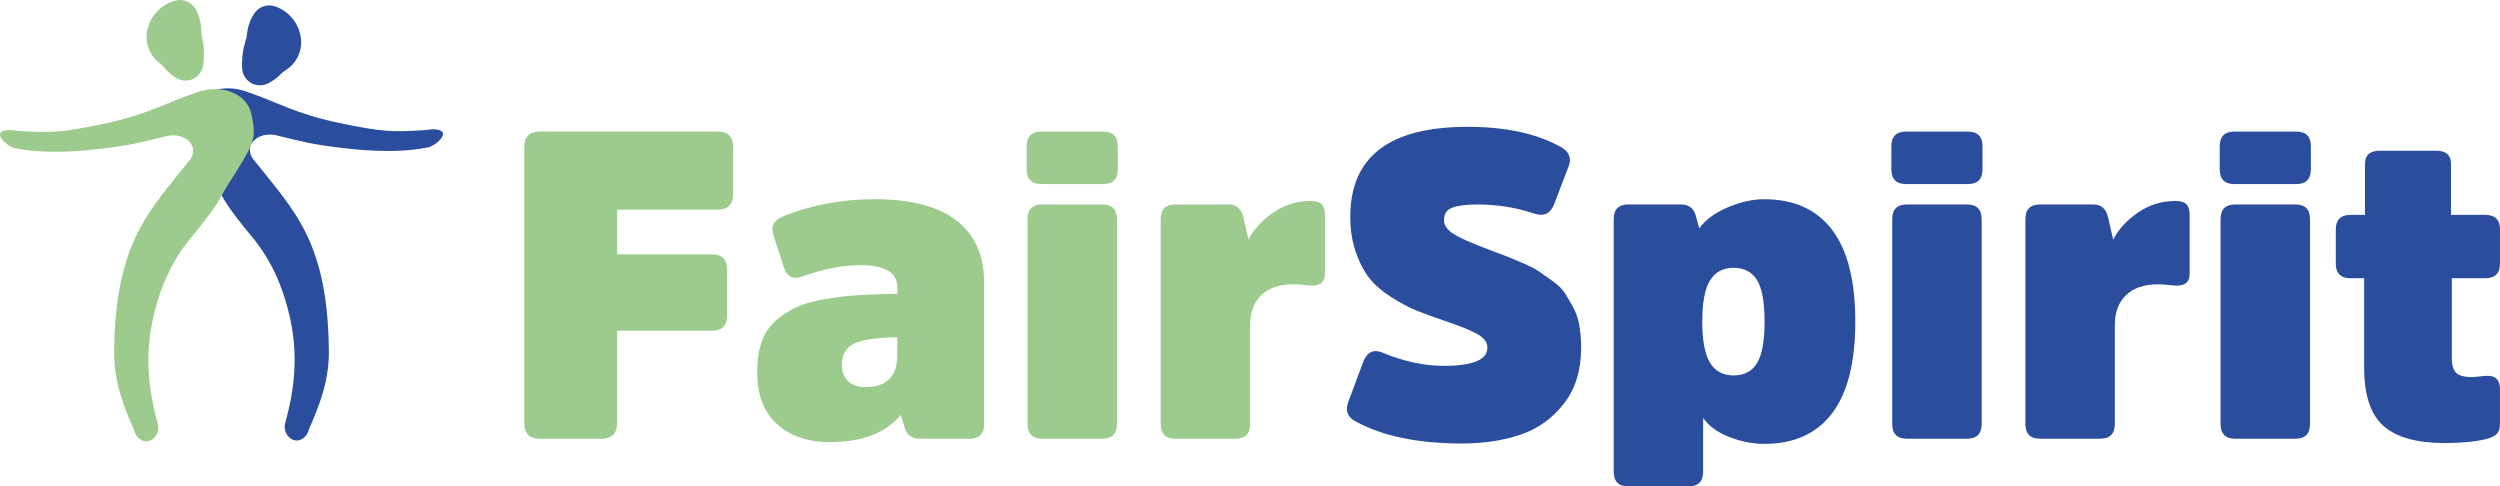
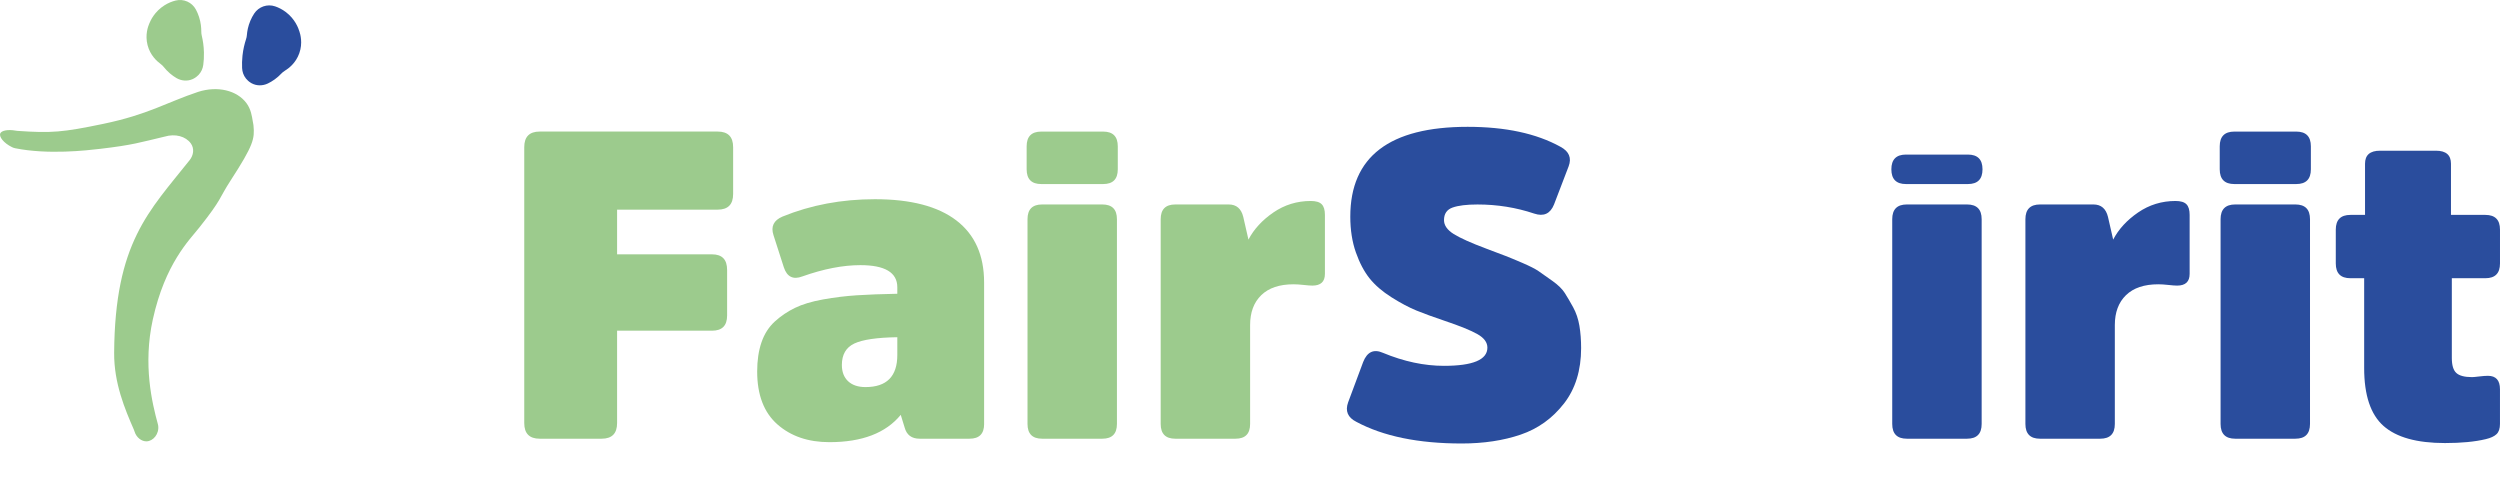
<svg xmlns="http://www.w3.org/2000/svg" id="Laag_1" version="1.1" viewBox="0 0 1034.356 201.242" width="1034.356" height="201.242">
  <defs id="defs79">
    <style id="style77"> .st0 { fill: #f39200; } .st1 { fill: #2a4d9d; } .st2 { fill: #fff; } .st3 { fill: #2a4d9d; } .st4 { fill: #9ccb8d; } .st5 { fill: #2a4d9d; } </style>
  </defs>
  <g id="g125" transform="translate(-64.254,-303.538)">
-     <path class="st3" d="m 182.11,479.25 c 0.03,-0.19 0.07,-0.37 0.12,-0.56 2.38,-8.75 6.22,-24.52 2.09,-43.31 -5.09,-23.11 -15.08,-32.79 -19.29,-38.1 -9.5,-11.97 -7.96,-11.78 -12.89,-19.39 -9.5,-14.65 -10,-17.25 -9.47,-22.76 0.06,-0.6 0,0 0.31,-1.82 0.35,-2.03 0.7,-4.89 2.62,-7.46 3.94,-5.27 11.95,-7.21 19.98,-4.63 13.13,4.38 20.52,9.35 39.41,13.27 16.55,3.43 21.17,3.86 35.42,2.86 0.22,-0.02 0.43,-0.05 0.65,-0.09 3.22,-0.59 5.91,-0.04 6.4,1.18 0.51,1.29 -1.26,3.87 -4.9,5.66 -0.42,0.21 -0.87,0.36 -1.33,0.45 -13.5,2.72 -29.48,0.91 -35.14,0.24 -13.69,-1.61 -16.5,-2.67 -26.67,-5.06 -4.36,-1.31 -8.71,-0.13 -10.82,2.81 -0.01,0.02 -0.03,0.04 -0.04,0.05 -1.48,2.11 -1.09,4.85 0.52,6.87 16.87,21.24 30.92,34.04 31.24,79.7 0.09,12.58 -4.43,23.27 -8.19,31.89 -0.09,0.21 -0.16,0.43 -0.23,0.65 -0.75,2.52 -2.93,4.18 -5.02,4.11 -2.7,-0.09 -5.29,-3.04 -4.77,-6.6 z" id="path117" />
    <path class="st4" d="m 129.69,479.58 c -0.03,-0.19 -0.07,-0.37 -0.12,-0.56 -2.38,-8.75 -6.22,-24.52 -2.09,-43.31 5.09,-23.11 15.08,-32.79 19.29,-38.1 9.5,-11.97 7.96,-11.78 12.89,-19.39 9.5,-14.65 10,-17.25 9.47,-22.76 -0.06,-0.6 0,0 -0.31,-1.82 -0.35,-2.03 -0.7,-4.89 -2.62,-7.46 -3.94,-5.27 -11.95,-7.21 -19.98,-4.63 -13.13,4.38 -20.52,9.35 -39.41,13.27 -16.55,3.43 -21.17,3.86 -35.42,2.86 -0.22,-0.02 -0.43,-0.05 -0.65,-0.09 -3.22,-0.59 -5.91,-0.04 -6.4,1.18 -0.51,1.29 1.26,3.87 4.9,5.66 0.42,0.21 0.87,0.36 1.33,0.45 13.5,2.72 29.48,0.91 35.14,0.24 13.69,-1.61 16.5,-2.67 26.67,-5.06 4.36,-1.31 8.71,-0.13 10.82,2.81 0.01,0.02 0.03,0.04 0.04,0.05 1.48,2.11 1.09,4.85 -0.52,6.87 -16.87,21.24 -30.92,34.04 -31.24,79.7 -0.09,12.58 4.43,23.27 8.19,31.89 0.09,0.21 0.16,0.43 0.23,0.65 0.75,2.52 2.93,4.18 5.02,4.11 2.7,-0.09 5.29,-3.04 4.77,-6.6 z" id="path119" />
    <path class="st4" d="m 146.45,334.48 c 1.07,-1.13 1.71,-2.59 1.91,-4.13 0.2,-1.5 0.32,-3.22 0.27,-5.12 -0.06,-2.68 -0.44,-5.01 -0.89,-6.9 -0.14,-0.58 -0.21,-1.17 -0.2,-1.76 0,-1.56 -0.17,-3.66 -0.93,-6.01 -0.37,-1.14 -0.82,-2.16 -1.3,-3.06 -1.61,-3.02 -5.08,-4.57 -8.39,-3.74 -1.44,0.36 -3.03,0.97 -4.62,1.98 -4.09,2.58 -5.76,6.25 -6.28,7.54 -0.47,1.1 -1.84,4.64 -0.7,8.97 1.09,4.17 3.86,6.63 5.34,7.71 0.55,0.4 1.02,0.87 1.44,1.4 0.63,0.79 1.44,1.67 2.45,2.54 0.92,0.79 1.83,1.41 2.67,1.91 2.01,1.19 4.48,1.42 6.63,0.5 0.11,-0.05 0.22,-0.1 0.33,-0.15 0.96,-0.47 1.7,-1.07 2.28,-1.67 z" id="path121" />
    <path class="st3" d="m 165.97,335.96 c -0.97,-1.21 -1.48,-2.72 -1.55,-4.28 -0.07,-1.56 -0.04,-3.23 0.16,-5.12 0.29,-2.66 0.87,-4.96 1.47,-6.8 0.19,-0.56 0.31,-1.15 0.35,-1.74 0.12,-1.55 0.48,-3.63 1.44,-5.91 0.47,-1.1 1,-2.08 1.56,-2.93 1.86,-2.87 5.44,-4.12 8.68,-3.01 1.4,0.48 2.93,1.22 4.44,2.36 3.85,2.92 5.21,6.71 5.62,8.05 0.38,1.13 1.44,4.78 -0.06,9 -1.44,4.06 -4.41,6.28 -5.98,7.23 -0.58,0.35 -1.09,0.78 -1.56,1.27 -0.7,0.74 -1.57,1.54 -2.65,2.32 -0.98,0.71 -1.94,1.25 -2.82,1.68 -2.11,1.01 -4.59,1.04 -6.65,-0.06 -0.11,-0.06 -0.21,-0.12 -0.32,-0.18 -0.91,-0.54 -1.61,-1.21 -2.13,-1.86 z" id="path123" />
  </g>
  <g id="g147" transform="translate(-64.254,-303.538)">
    <path class="st4" d="m 319.57,440.36 v 38.23 c 0,4.31 -2.13,6.46 -6.4,6.46 h -25.61 c -4.27,0 -6.4,-2.15 -6.4,-6.46 V 364.43 c 0,-4.31 2.13,-6.46 6.4,-6.46 h 73.62 c 4.27,0 6.4,2.15 6.4,6.46 v 19.39 c 0,4.31 -2.13,6.46 -6.4,6.46 h -41.61 v 18.49 h 39.3 c 4.15,0 6.22,2.15 6.22,6.46 v 18.85 c 0,4.19 -2.07,6.28 -6.22,6.28 z" id="path127" />
    <path class="st4" d="m 471.43,478.95 c 0,4.07 -2.02,6.1 -6.05,6.1 h -20.63 c -3.32,0 -5.39,-1.56 -6.22,-4.67 l -1.6,-5.21 c -6.16,7.54 -16,11.31 -29.52,11.31 -8.77,0 -15.95,-2.45 -21.52,-7.36 -5.57,-4.91 -8.36,-12.21 -8.36,-21.9 0,-4.55 0.59,-8.56 1.78,-12.03 1.19,-3.47 3.02,-6.34 5.51,-8.62 2.49,-2.28 5.28,-4.16 8.36,-5.65 3.08,-1.5 6.96,-2.66 11.65,-3.5 4.68,-0.84 9.34,-1.41 13.96,-1.71 4.62,-0.3 10.2,-0.51 16.72,-0.63 v -2.69 c 0,-6.1 -5.1,-9.15 -15.29,-9.15 -7.23,0 -15.23,1.56 -24.01,4.67 -3.79,1.44 -6.34,0.18 -7.65,-3.77 l -4.27,-13.28 c -1.19,-3.59 0.06,-6.16 3.73,-7.72 11.74,-4.79 24.48,-7.18 38.23,-7.18 14.82,0 26.05,2.93 33.7,8.79 7.65,5.86 11.47,14.42 11.47,25.67 v 58.51 z m -35.92,-35.89 c -8.42,0.12 -14.34,0.99 -17.78,2.6 -3.44,1.62 -5.16,4.58 -5.16,8.88 0,2.87 0.86,5.12 2.58,6.73 1.72,1.61 4.12,2.42 7.2,2.42 8.77,0 13.16,-4.43 13.16,-13.28 v -7.36 z" id="path129" />
    <path class="st4" d="m 526.73,373.59 c 0,4.07 -2.02,6.1 -6.05,6.1 h -25.61 c -4.03,0 -6.05,-2.03 -6.05,-6.1 v -9.51 c 0,-4.07 2.02,-6.1 6.05,-6.1 h 25.61 c 4.03,0 6.05,2.03 6.05,6.1 z m -0.35,105.36 c 0,4.07 -2.02,6.1 -6.05,6.1 h -24.9 c -4.03,0 -6.05,-2.03 -6.05,-6.1 v -84.72 c 0,-4.07 2.02,-6.1 6.05,-6.1 h 24.9 c 4.03,0 6.05,2.03 6.05,6.1 z" id="path131" />
    <path class="st4" d="m 572.61,388.13 c 3.2,0 5.22,1.73 6.05,5.21 l 2.13,9.33 c 2.25,-4.31 5.69,-8.05 10.31,-11.22 4.62,-3.17 9.78,-4.76 15.47,-4.76 2.13,0 3.65,0.45 4.53,1.35 0.89,0.9 1.33,2.36 1.33,4.4 v 24.41 c 0,3.23 -1.72,4.85 -5.16,4.85 -0.83,0 -2.04,-0.09 -3.65,-0.27 -1.6,-0.18 -2.99,-0.27 -4.18,-0.27 -5.81,0 -10.25,1.5 -13.34,4.49 -3.08,2.99 -4.62,7.12 -4.62,12.38 v 40.92 c 0,4.07 -2.02,6.1 -6.05,6.1 h -24.9 c -4.03,0 -6.05,-2.03 -6.05,-6.1 v -84.72 c 0,-4.07 2.02,-6.1 6.05,-6.1 h 22.05 z" id="path133" />
    <path class="st1" d="m 711.31,470.52 c -4.74,6.1 -10.7,10.38 -17.87,12.83 -7.17,2.45 -15.32,3.68 -24.45,3.68 -17.9,0 -32.42,-2.99 -43.57,-8.97 -3.56,-1.79 -4.68,-4.49 -3.38,-8.08 l 6.22,-16.69 c 1.66,-4.19 4.39,-5.44 8.18,-3.77 8.65,3.59 17.07,5.38 25.25,5.38 11.97,0 17.96,-2.51 17.96,-7.54 0,-2.15 -1.36,-4.01 -4.09,-5.56 -2.73,-1.56 -7.29,-3.41 -13.69,-5.56 -4.62,-1.56 -8.48,-2.96 -11.56,-4.22 -3.08,-1.26 -6.52,-3.08 -10.31,-5.47 -3.79,-2.39 -6.82,-5 -9.07,-7.81 -2.25,-2.81 -4.15,-6.4 -5.69,-10.77 -1.54,-4.37 -2.31,-9.3 -2.31,-14.81 0,-24.77 16.18,-37.15 48.55,-37.15 15.65,0 28.45,2.75 38.41,8.26 3.56,1.91 4.68,4.61 3.38,8.08 l -6.05,15.79 c -1.54,3.83 -4.27,5.08 -8.18,3.77 -7.47,-2.51 -15.29,-3.77 -23.47,-3.77 -4.5,0 -7.94,0.42 -10.31,1.26 -2.37,0.84 -3.56,2.57 -3.56,5.21 0,2.15 1.33,4.07 4,5.74 2.67,1.67 7.2,3.71 13.6,6.1 l 7.82,2.96 c 1.42,0.54 3.73,1.5 6.94,2.87 3.2,1.38 5.48,2.54 6.85,3.5 1.36,0.96 3.23,2.27 5.6,3.95 2.37,1.67 4.09,3.35 5.16,5.03 1.07,1.68 2.22,3.65 3.47,5.92 1.24,2.27 2.1,4.82 2.58,7.63 0.47,2.81 0.71,5.89 0.71,9.24 0,9.21 -2.37,16.87 -7.11,22.97 z" id="path135" />
-     <path class="st1" d="m 767.32,398 c 2.49,-3.47 6.37,-6.34 11.65,-8.62 5.28,-2.27 10.34,-3.41 15.2,-3.41 12.33,0 21.69,4.22 28.1,12.65 6.4,8.44 9.6,21.09 9.6,37.96 0,16.87 -3.2,29.53 -9.6,37.96 -6.4,8.44 -15.77,12.65 -28.1,12.65 -4.74,0 -9.57,-0.96 -14.49,-2.87 -4.92,-1.92 -8.51,-4.55 -10.76,-7.9 v 22.26 c 0,4.07 -2.02,6.1 -6.05,6.1 h -24.9 c -4.03,0 -6.05,-2.03 -6.05,-6.1 V 394.22 c 0,-4.07 2.02,-6.1 6.05,-6.1 h 21.69 c 3.32,0 5.39,1.56 6.22,4.67 l 1.42,5.21 z m 4.44,55.65 c 2.13,3.47 5.39,5.21 9.78,5.21 4.39,0 7.62,-1.71 9.69,-5.12 2.07,-3.41 3.11,-9.12 3.11,-17.14 0,-8.02 -1.04,-13.73 -3.11,-17.14 -2.07,-3.41 -5.31,-5.12 -9.69,-5.12 -4.38,0 -7.65,1.74 -9.78,5.21 -2.13,3.47 -3.2,9.15 -3.2,17.05 0,7.9 1.07,13.58 3.2,17.05 z" id="path137" />
-     <path class="st1" d="m 884.5,373.59 c 0,4.07 -2.02,6.1 -6.05,6.1 h -25.61 c -4.03,0 -6.05,-2.03 -6.05,-6.1 v -9.51 c 0,-4.07 2.02,-6.1 6.05,-6.1 h 25.61 c 4.03,0 6.05,2.03 6.05,6.1 z m -0.35,105.36 c 0,4.07 -2.02,6.1 -6.05,6.1 h -24.9 c -4.03,0 -6.05,-2.03 -6.05,-6.1 v -84.72 c 0,-4.07 2.02,-6.1 6.05,-6.1 h 24.9 c 4.03,0 6.05,2.03 6.05,6.1 z" id="path139" />
+     <path class="st1" d="m 884.5,373.59 c 0,4.07 -2.02,6.1 -6.05,6.1 h -25.61 c -4.03,0 -6.05,-2.03 -6.05,-6.1 c 0,-4.07 2.02,-6.1 6.05,-6.1 h 25.61 c 4.03,0 6.05,2.03 6.05,6.1 z m -0.35,105.36 c 0,4.07 -2.02,6.1 -6.05,6.1 h -24.9 c -4.03,0 -6.05,-2.03 -6.05,-6.1 v -84.72 c 0,-4.07 2.02,-6.1 6.05,-6.1 h 24.9 c 4.03,0 6.05,2.03 6.05,6.1 z" id="path139" />
    <path class="st1" d="m 930.38,388.13 c 3.2,0 5.22,1.73 6.05,5.21 l 2.13,9.33 c 2.25,-4.31 5.69,-8.05 10.31,-11.22 4.62,-3.17 9.78,-4.76 15.47,-4.76 2.13,0 3.65,0.45 4.53,1.35 0.89,0.9 1.33,2.36 1.33,4.4 v 24.41 c 0,3.23 -1.72,4.85 -5.16,4.85 -0.83,0 -2.04,-0.09 -3.65,-0.27 -1.6,-0.18 -2.99,-0.27 -4.18,-0.27 -5.81,0 -10.25,1.5 -13.34,4.49 -3.08,2.99 -4.62,7.12 -4.62,12.38 v 40.92 c 0,4.07 -2.02,6.1 -6.05,6.1 h -24.9 c -4.03,0 -6.05,-2.03 -6.05,-6.1 v -84.72 c 0,-4.07 2.02,-6.1 6.05,-6.1 h 22.05 z" id="path141" />
    <path class="st1" d="m 1020.36,373.59 c 0,4.07 -2.02,6.1 -6.05,6.1 H 988.7 c -4.03,0 -6.05,-2.03 -6.05,-6.1 v -9.51 c 0,-4.07 2.02,-6.1 6.05,-6.1 h 25.61 c 4.03,0 6.05,2.03 6.05,6.1 z M 1020,478.95 c 0,4.07 -2.02,6.1 -6.05,6.1 h -24.9 c -4.03,0 -6.05,-2.03 -6.05,-6.1 v -84.72 c 0,-4.07 2.02,-6.1 6.05,-6.1 h 24.9 c 4.03,0 6.05,2.03 6.05,6.1 z" id="path143" />
    <path class="st1" d="m 1078.68,418.64 v 33.03 c 0,2.99 0.62,5.06 1.87,6.19 1.24,1.14 3.41,1.71 6.49,1.71 0.47,0 1.45,-0.09 2.93,-0.27 1.48,-0.18 2.7,-0.27 3.65,-0.27 3.32,0 4.98,1.86 4.98,5.56 v 14.36 c 0,1.91 -0.47,3.32 -1.42,4.22 -0.95,0.9 -2.43,1.59 -4.45,2.06 -4.5,1.08 -10.14,1.62 -16.89,1.62 -11.62,0 -20.09,-2.36 -25.43,-7.09 -5.34,-4.73 -8,-12.71 -8,-23.96 v -37.15 h -5.69 c -4.03,0 -6.05,-2.03 -6.05,-6.1 v -14 c 0,-4.07 2.02,-6.1 6.05,-6.1 h 6.05 v -21.18 c 0,-3.59 2.07,-5.38 6.22,-5.38 h 23.12 c 4.15,0 6.22,1.79 6.22,5.38 v 21.18 h 14.23 c 4.03,0 6.05,2.03 6.05,6.1 v 14 c 0,4.07 -2.02,6.1 -6.05,6.1 h -13.87 z" id="path145" />
  </g>
</svg>